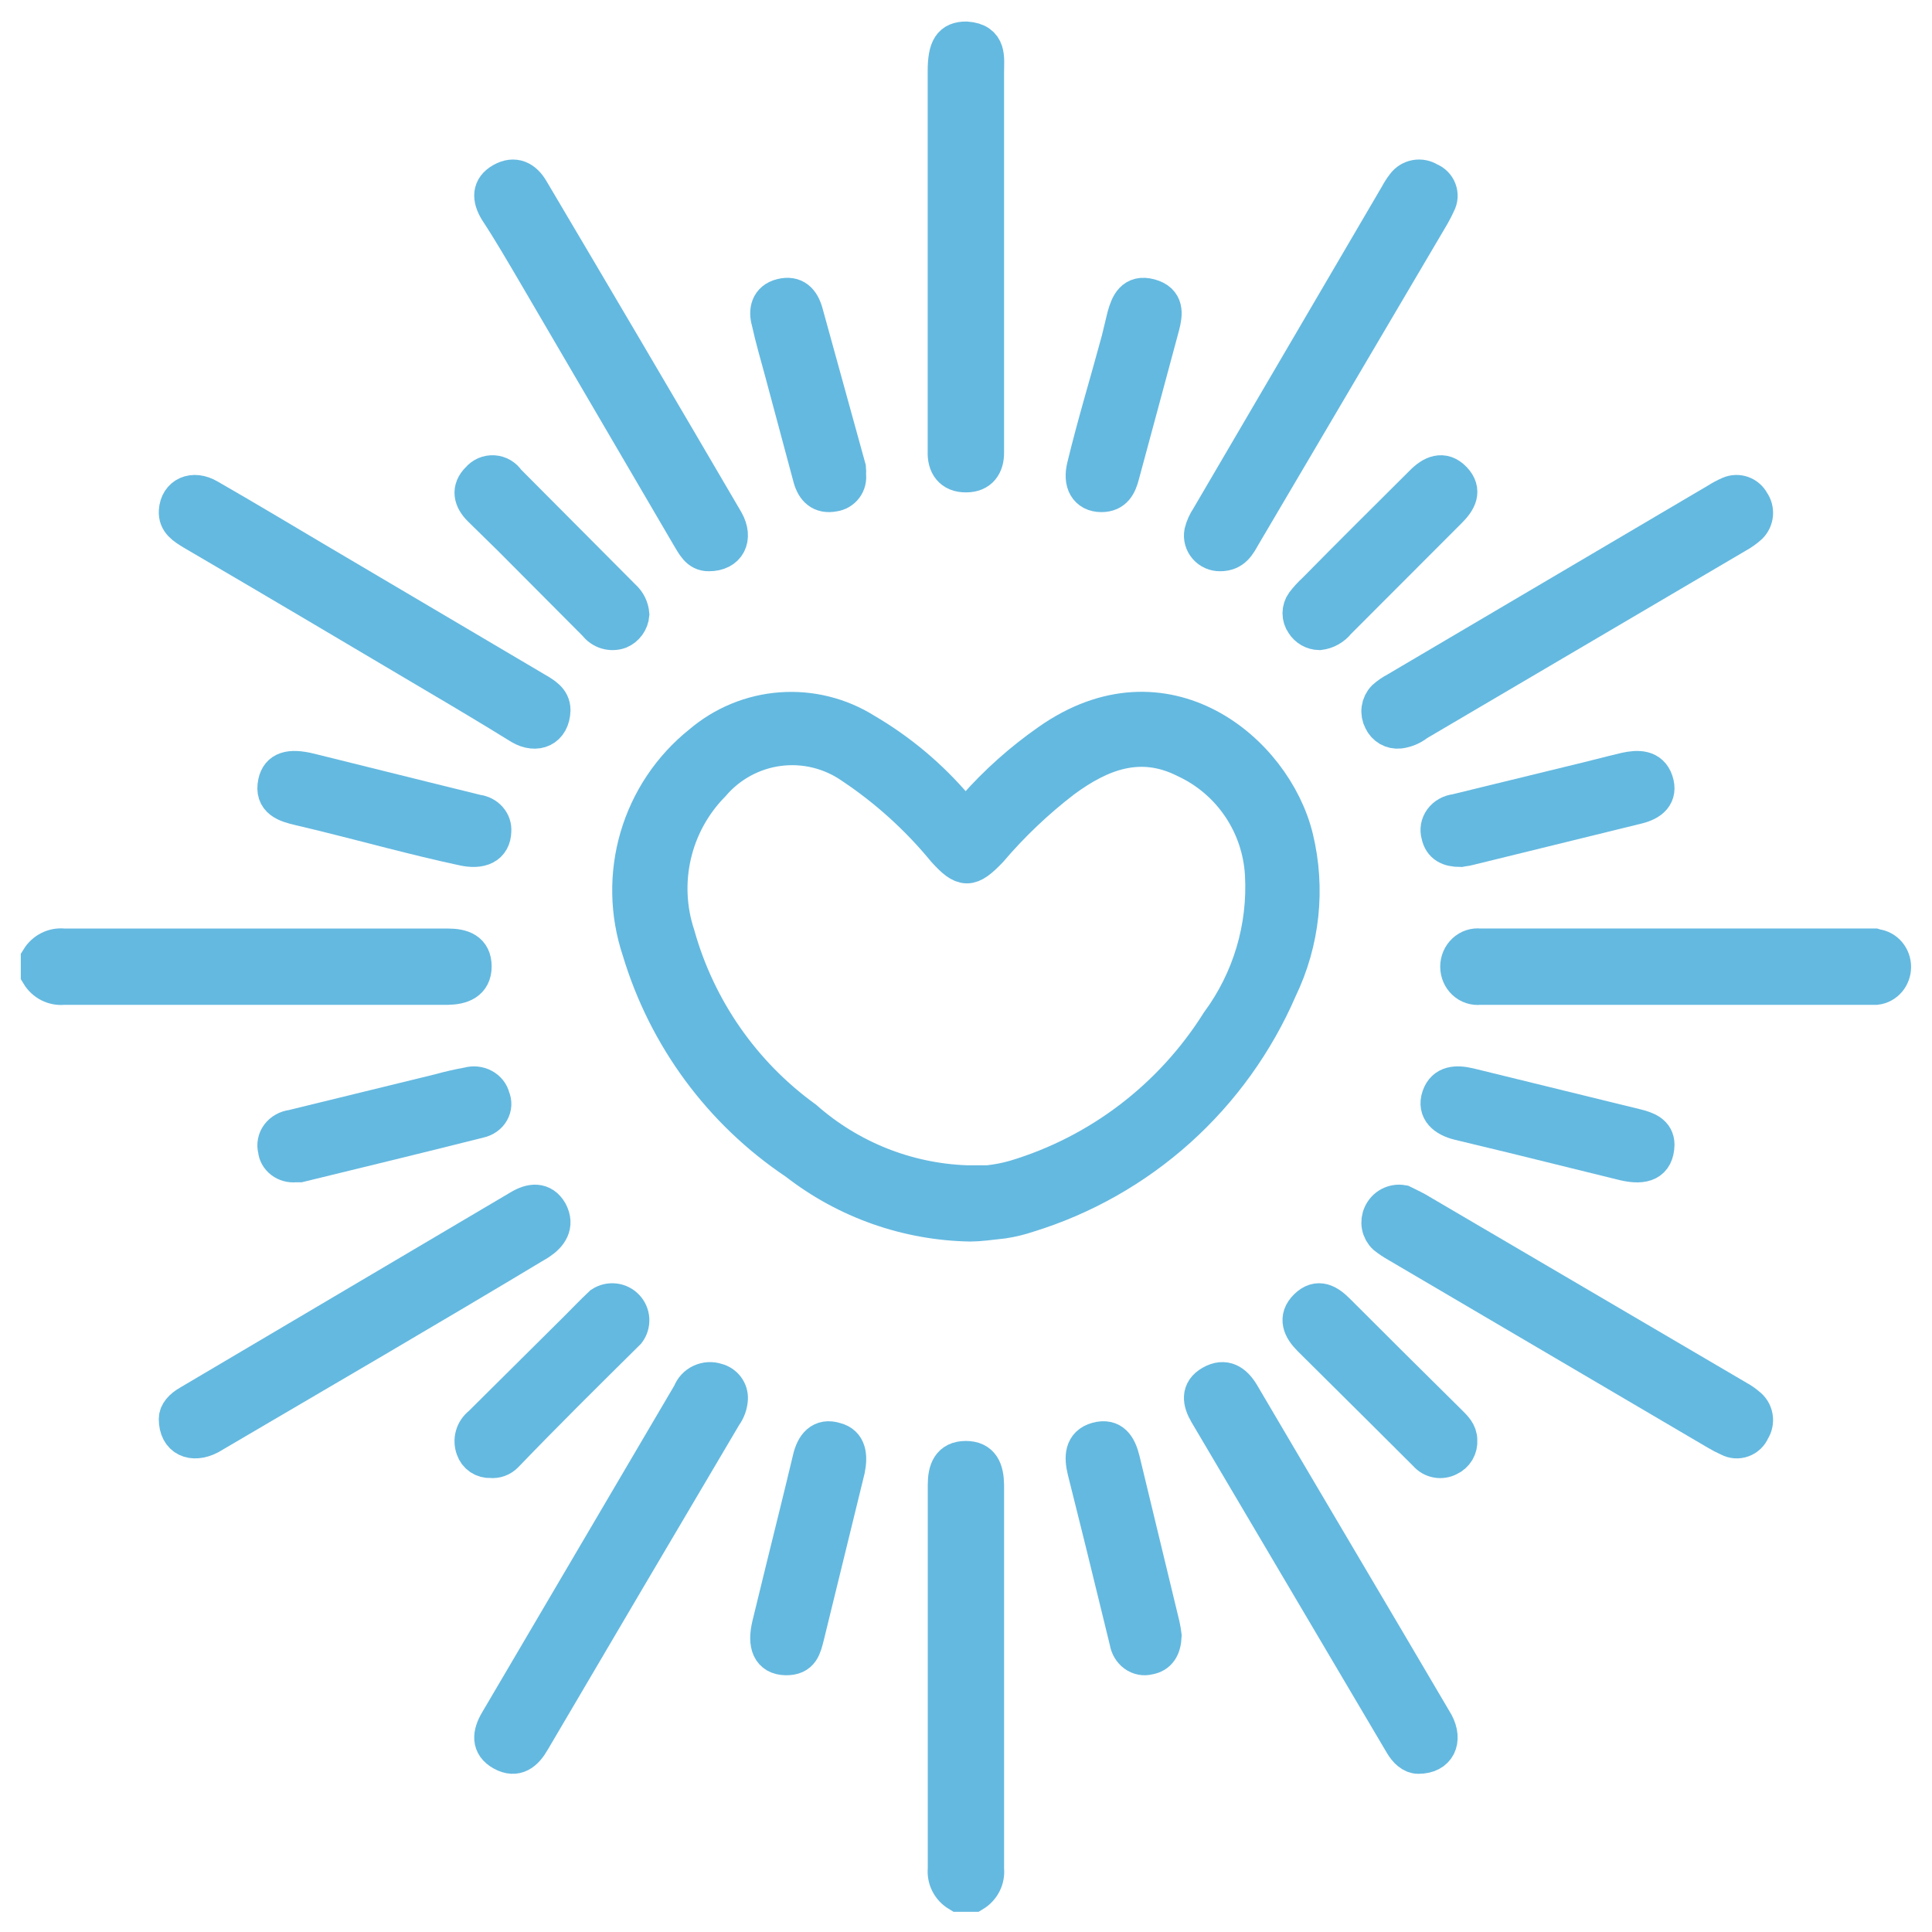
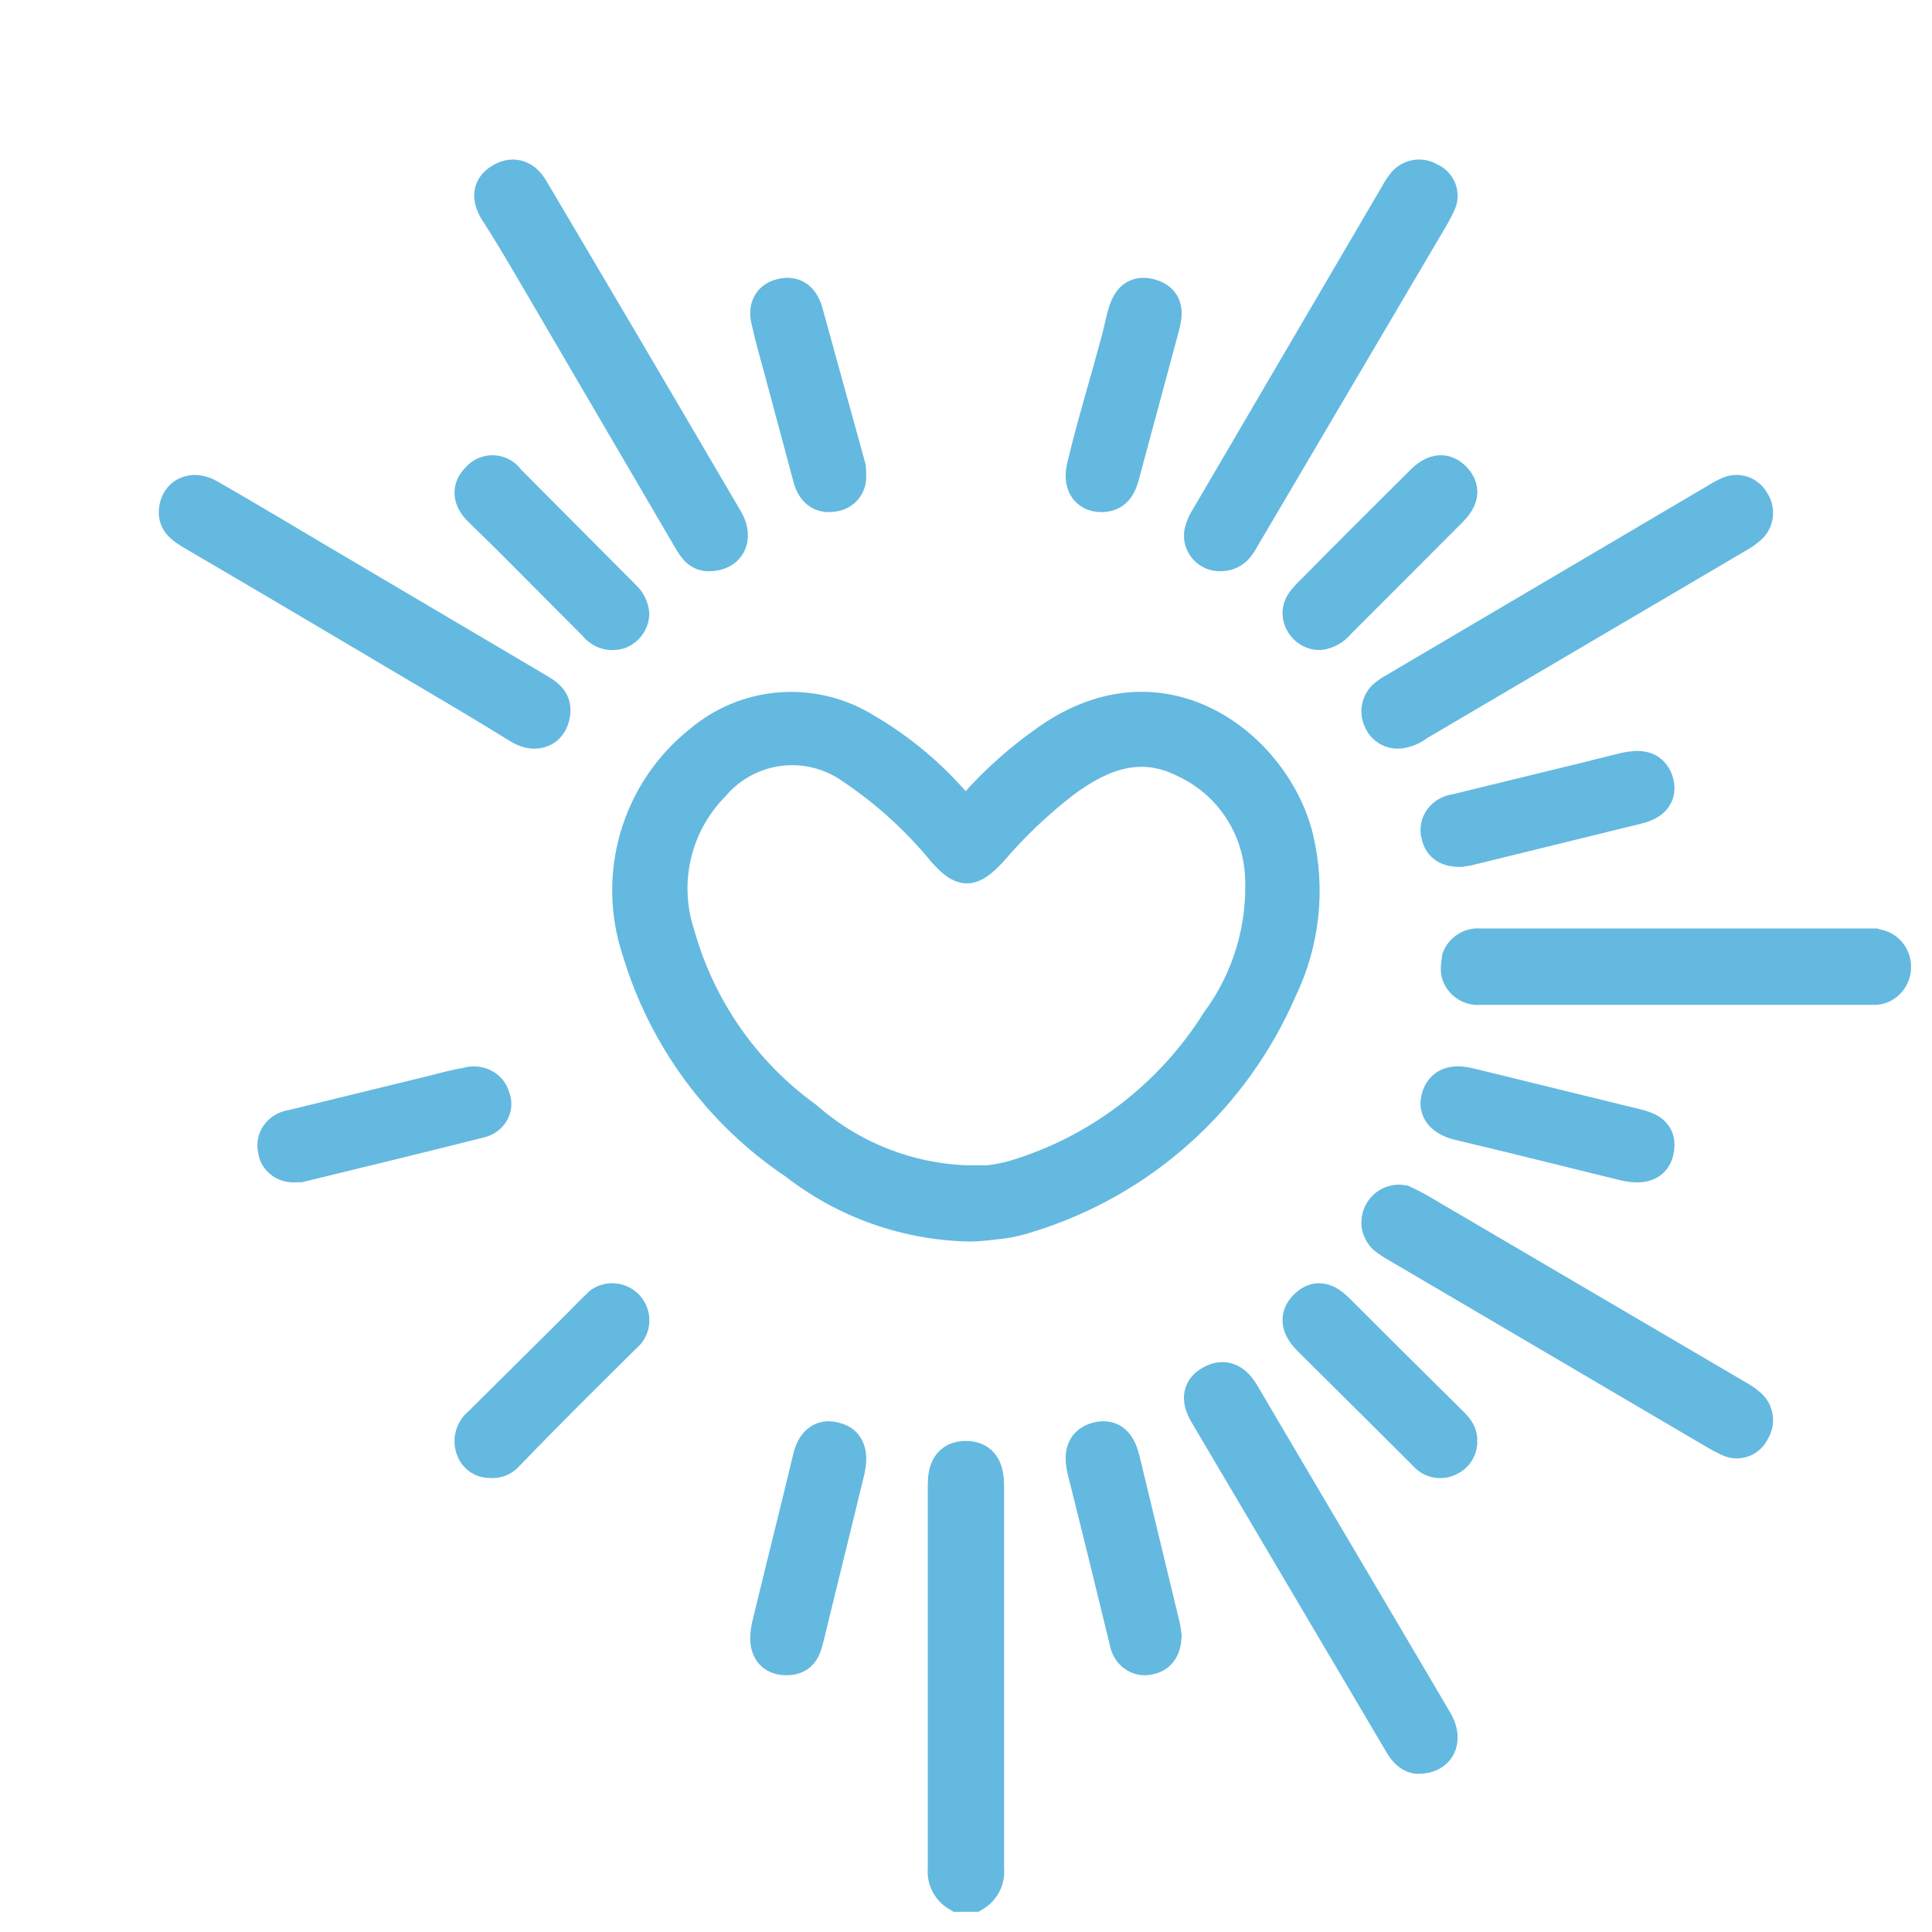
<svg xmlns="http://www.w3.org/2000/svg" width="104" height="104" viewBox="0 0 104 104" fill="none">
-   <path d="M25.466 52.023C25.466 51.194 24.878 50.983 24.099 50.983C17.209 50.983 10.316 50.983 3.417 50.983C3.164 50.955 2.908 51.001 2.678 51.116C2.449 51.23 2.255 51.408 2.119 51.629V52.43C2.253 52.654 2.446 52.835 2.676 52.952C2.905 53.069 3.162 53.117 3.417 53.091H24.099C24.837 53.077 25.466 52.852 25.466 52.023Z" fill="#64B9E0" stroke="#64B9E0" stroke-width="2" />
  <path d="M51.989 78.567C51.154 78.567 50.942 79.155 50.942 79.934C50.942 86.823 50.942 93.717 50.942 100.615C50.916 100.87 50.964 101.127 51.082 101.357C51.199 101.586 51.381 101.779 51.607 101.914H52.399C52.622 101.778 52.801 101.584 52.916 101.354C53.031 101.125 53.077 100.869 53.05 100.615C53.05 93.726 53.05 86.832 53.05 79.934C53.035 79.141 52.823 78.567 51.989 78.567Z" fill="#64B9E0" stroke="#64B9E0" stroke-width="2" />
  <path d="M10.386 28.611C14.755 31.163 19.098 33.742 23.453 36.321C24.977 37.218 26.501 38.128 28.038 39.08C28.888 39.576 29.683 39.218 29.71 38.224C29.71 37.673 29.252 37.425 28.78 37.149L17.102 30.252C15.146 29.093 13.191 27.921 11.222 26.79C10.386 26.294 9.604 26.666 9.55 27.507C9.509 28.087 9.941 28.335 10.386 28.611Z" fill="#64B9E0" stroke="#64B9E0" stroke-width="2" />
  <path d="M74.56 37.604C74.415 37.753 74.321 37.946 74.291 38.154C74.262 38.363 74.3 38.575 74.398 38.76C74.479 38.937 74.612 39.084 74.778 39.181C74.945 39.277 75.137 39.317 75.327 39.296C75.671 39.254 75.997 39.116 76.27 38.897L93.462 28.785C93.713 28.649 93.948 28.483 94.162 28.29C94.322 28.131 94.422 27.919 94.442 27.692C94.461 27.464 94.4 27.237 94.269 27.052C94.163 26.85 93.987 26.696 93.775 26.619C93.564 26.543 93.332 26.55 93.125 26.639C92.891 26.739 92.666 26.859 92.452 26.997L75.179 37.178C74.957 37.294 74.749 37.437 74.56 37.604Z" fill="#64B9E0" stroke="#64B9E0" stroke-width="2" />
-   <path d="M29.564 65.262C29.186 64.612 28.592 64.682 27.998 65.041L10.195 75.561C9.804 75.783 9.547 76.073 9.547 76.377C9.547 77.442 10.37 77.76 11.261 77.303C17.173 73.833 23.085 70.391 28.997 66.838C29.564 66.465 29.929 65.953 29.564 65.262Z" fill="#64B9E0" stroke="#64B9E0" stroke-width="2" />
  <path d="M93.547 75.319L76.227 65.157C75.957 65.006 75.674 64.882 75.485 64.786C75.262 64.747 75.033 64.784 74.832 64.89C74.632 64.997 74.472 65.168 74.378 65.376C74.288 65.566 74.26 65.781 74.299 65.988C74.338 66.196 74.441 66.385 74.594 66.528C74.794 66.686 75.007 66.828 75.228 66.953L92.427 77.061C92.64 77.189 92.861 77.303 93.088 77.404C93.195 77.461 93.311 77.495 93.431 77.504C93.551 77.512 93.671 77.495 93.784 77.454C93.898 77.413 94.001 77.348 94.088 77.264C94.175 77.18 94.244 77.078 94.29 76.965C94.423 76.762 94.473 76.514 94.43 76.274C94.388 76.033 94.255 75.819 94.06 75.676C93.902 75.539 93.73 75.419 93.547 75.319Z" fill="#64B9E0" stroke="#64B9E0" stroke-width="2" />
  <path d="M28.864 14.716L37.131 28.847C37.392 29.265 37.599 29.764 38.164 29.75C39.156 29.75 39.542 28.968 39.046 28.078C35.565 22.128 32.07 16.191 28.561 10.267C28.203 9.647 27.693 9.391 27.046 9.755C26.398 10.119 26.412 10.671 26.784 11.292C27.528 12.424 28.189 13.57 28.864 14.716Z" fill="#64B9E0" stroke="#64B9E0" stroke-width="2" />
  <path d="M65.68 29.75C66.382 29.75 66.615 29.277 66.876 28.817L77.064 11.528C77.174 11.339 77.27 11.136 77.366 10.933C77.423 10.827 77.456 10.71 77.464 10.59C77.472 10.47 77.453 10.351 77.41 10.238C77.368 10.126 77.301 10.024 77.215 9.938C77.13 9.853 77.026 9.786 76.913 9.743C76.709 9.61 76.46 9.559 76.22 9.602C75.979 9.645 75.764 9.778 75.62 9.973C75.485 10.147 75.366 10.333 75.263 10.527L65.089 27.897C64.93 28.133 64.814 28.393 64.746 28.668C64.721 28.802 64.727 28.939 64.763 29.07C64.799 29.201 64.864 29.323 64.953 29.426C65.043 29.53 65.154 29.613 65.28 29.669C65.406 29.725 65.543 29.753 65.68 29.75Z" fill="#64B9E0" stroke="#64B9E0" stroke-width="2" />
  <path d="M66.809 75.071C66.423 74.424 65.927 74.101 65.237 74.491C64.548 74.882 64.658 75.462 65.003 76.054L75.509 93.839C75.73 94.216 76.019 94.485 76.35 94.485C77.384 94.485 77.729 93.677 77.26 92.788C73.785 86.873 70.284 80.985 66.809 75.071Z" fill="#64B9E0" stroke="#64B9E0" stroke-width="2" />
-   <path d="M38.573 74.38C38.303 74.289 38.008 74.306 37.751 74.427C37.493 74.548 37.295 74.763 37.199 75.026C33.753 80.881 30.289 86.772 26.806 92.699C26.435 93.332 26.353 93.939 27.067 94.329C27.782 94.72 28.25 94.329 28.621 93.683C32.057 87.837 35.498 81.999 38.944 76.171C39.133 75.915 39.243 75.611 39.261 75.296C39.27 75.089 39.208 74.885 39.083 74.718C38.957 74.552 38.778 74.432 38.573 74.38Z" fill="#64B9E0" stroke="#64B9E0" stroke-width="2" />
-   <path d="M52.014 25.505C52.733 25.505 53.063 25.026 53.049 24.341V13.873C53.049 10.544 53.049 7.214 53.049 3.885C53.049 3.131 53.221 2.241 52.014 2.159C51.224 2.159 50.937 2.57 50.937 3.844V23.628C50.937 23.848 50.937 24.067 50.937 24.3C50.908 25.012 51.238 25.519 52.014 25.505Z" fill="#64B9E0" stroke="#64B9E0" stroke-width="2" />
-   <path d="M100.897 50.982H79.656C79.514 50.965 79.37 50.979 79.234 51.024C79.098 51.069 78.972 51.144 78.866 51.244C78.759 51.343 78.674 51.465 78.615 51.602C78.557 51.739 78.527 51.887 78.527 52.036C78.527 52.186 78.557 52.334 78.615 52.471C78.674 52.607 78.759 52.73 78.866 52.829C78.972 52.929 79.098 53.003 79.234 53.048C79.37 53.093 79.514 53.108 79.656 53.09H98.792C99.53 53.09 100.268 53.09 100.992 53.09C101.235 53.06 101.459 52.938 101.622 52.746C101.784 52.555 101.874 52.307 101.874 52.051C101.874 51.794 101.784 51.547 101.622 51.355C101.459 51.163 101.235 51.041 100.992 51.011L100.897 50.982Z" fill="#64B9E0" stroke="#64B9E0" stroke-width="2" />
+   <path d="M100.897 50.982H79.656C79.514 50.965 79.37 50.979 79.234 51.024C79.098 51.069 78.972 51.144 78.866 51.244C78.759 51.343 78.674 51.465 78.615 51.602C78.527 52.186 78.557 52.334 78.615 52.471C78.674 52.607 78.759 52.73 78.866 52.829C78.972 52.929 79.098 53.003 79.234 53.048C79.37 53.093 79.514 53.108 79.656 53.09H98.792C99.53 53.09 100.268 53.09 100.992 53.09C101.235 53.06 101.459 52.938 101.622 52.746C101.784 52.555 101.874 52.307 101.874 52.051C101.874 51.794 101.784 51.547 101.622 51.355C101.459 51.163 101.235 51.041 100.992 51.011L100.897 50.982Z" fill="#64B9E0" stroke="#64B9E0" stroke-width="2" />
  <path d="M42.146 19.965L43.688 25.716C43.856 26.309 44.206 26.67 44.88 26.541C44.994 26.525 45.104 26.487 45.204 26.428C45.303 26.369 45.39 26.291 45.459 26.199C45.527 26.107 45.577 26.001 45.604 25.89C45.632 25.778 45.636 25.662 45.618 25.548C45.629 25.437 45.629 25.324 45.618 25.213L43.312 16.858C43.131 16.201 42.768 15.827 42.082 15.995C41.395 16.162 41.291 16.742 41.447 17.284C41.654 18.225 41.913 19.102 42.146 19.965Z" fill="#64B9E0" stroke="#64B9E0" stroke-width="2" />
  <path d="M59.29 26.567C59.979 26.567 60.2 26.089 60.343 25.534C61.058 22.874 61.786 20.201 62.501 17.529C62.67 16.883 62.748 16.238 61.89 16.005C61.032 15.773 60.772 16.38 60.59 17.038L60.278 18.329C59.667 20.589 58.978 22.848 58.432 25.108C58.211 25.973 58.536 26.567 59.29 26.567Z" fill="#64B9E0" stroke="#64B9E0" stroke-width="2" />
  <path d="M27.498 28.932L32.109 33.563C32.248 33.748 32.443 33.884 32.664 33.95C32.886 34.016 33.122 34.01 33.34 33.932C33.51 33.859 33.657 33.74 33.765 33.59C33.874 33.439 33.94 33.262 33.955 33.077C33.93 32.738 33.775 32.422 33.523 32.195L27.289 25.932C27.21 25.809 27.103 25.707 26.978 25.633C26.852 25.559 26.711 25.516 26.566 25.507C26.42 25.498 26.275 25.524 26.141 25.581C26.008 25.639 25.889 25.728 25.796 25.84C25.285 26.34 25.403 26.879 25.901 27.366L27.498 28.932Z" fill="#64B9E0" stroke="#64B9E0" stroke-width="2" />
-   <path d="M25.669 43.772L22.706 43.04L16.653 41.538C15.585 41.277 15.03 41.46 14.887 42.139C14.688 43.053 15.4 43.275 16.141 43.445L17.394 43.745C19.887 44.359 22.379 45.052 24.871 45.587C25.897 45.835 26.509 45.509 26.524 44.738C26.544 44.507 26.466 44.278 26.307 44.098C26.148 43.918 25.92 43.801 25.669 43.772Z" fill="#64B9E0" stroke="#64B9E0" stroke-width="2" />
  <path d="M79.045 45.591L88.112 43.365C88.862 43.184 89.315 42.795 89.074 42.071C88.834 41.346 88.169 41.359 87.518 41.501C86.585 41.721 85.679 41.967 84.689 42.2L78.38 43.74C78.232 43.756 78.089 43.801 77.962 43.872C77.834 43.943 77.725 44.038 77.642 44.151C77.558 44.264 77.503 44.392 77.479 44.527C77.455 44.662 77.463 44.8 77.503 44.931C77.616 45.475 78.012 45.669 78.606 45.669C78.79 45.63 78.918 45.63 79.045 45.591Z" fill="#64B9E0" stroke="#64B9E0" stroke-width="2" />
  <path d="M23.689 58.794C21.034 59.442 18.392 60.09 15.737 60.738C15.595 60.754 15.458 60.798 15.336 60.866C15.214 60.934 15.109 61.025 15.028 61.133C14.948 61.241 14.893 61.363 14.869 61.492C14.844 61.62 14.849 61.752 14.885 61.879C14.893 61.99 14.927 62.099 14.983 62.198C15.039 62.297 15.116 62.386 15.21 62.457C15.304 62.528 15.413 62.582 15.531 62.614C15.648 62.646 15.771 62.656 15.893 62.643H16.12C19.344 61.853 22.581 61.075 25.805 60.259C25.937 60.23 26.06 60.176 26.166 60.1C26.273 60.025 26.36 59.928 26.422 59.819C26.484 59.709 26.52 59.589 26.526 59.466C26.532 59.343 26.509 59.219 26.458 59.105C26.431 58.985 26.376 58.871 26.297 58.771C26.218 58.671 26.118 58.587 26.001 58.525C25.885 58.462 25.756 58.423 25.621 58.409C25.487 58.395 25.352 58.407 25.223 58.444C24.705 58.537 24.193 58.653 23.689 58.794Z" fill="#64B9E0" stroke="#64B9E0" stroke-width="2" />
  <path d="M44.966 77.569C44.222 77.326 43.83 77.811 43.661 78.553C43.426 79.508 43.204 80.478 42.969 81.405C42.473 83.431 41.964 85.456 41.481 87.467C41.22 88.537 41.481 89.165 42.303 89.179C43.126 89.193 43.217 88.651 43.374 88.052L45.566 79.095C45.71 78.382 45.645 77.74 44.966 77.569Z" fill="#64B9E0" stroke="#64B9E0" stroke-width="2" />
  <path d="M60.363 78.591C60.182 77.866 59.859 77.34 59.072 77.553C58.285 77.767 58.285 78.449 58.453 79.145C58.775 80.453 59.111 81.761 59.434 83.083L60.724 88.356C60.745 88.49 60.791 88.617 60.859 88.73C60.926 88.844 61.014 88.94 61.117 89.015C61.22 89.09 61.335 89.14 61.456 89.164C61.577 89.188 61.702 89.184 61.821 89.153C62.35 89.067 62.583 88.683 62.608 88.058C62.587 87.876 62.557 87.696 62.518 87.518L60.363 78.591Z" fill="#64B9E0" stroke="#64B9E0" stroke-width="2" />
  <path d="M78.538 60.379L81.388 61.066L87.443 62.559C88.512 62.805 89.111 62.559 89.139 61.624C89.139 61.014 88.626 60.82 88.028 60.677L79.079 58.484C78.41 58.328 77.769 58.341 77.526 59.055C77.284 59.769 77.797 60.197 78.538 60.379Z" fill="#64B9E0" stroke="#64B9E0" stroke-width="2" />
  <path d="M70.823 31.813C70.597 32.019 70.389 32.244 70.204 32.488C70.095 32.64 70.037 32.823 70.037 33.01C70.037 33.197 70.095 33.38 70.204 33.532C70.291 33.672 70.411 33.787 70.554 33.867C70.697 33.948 70.857 33.992 71.021 33.995C71.4 33.949 71.746 33.754 71.983 33.453L77.993 27.435C78.48 26.946 78.784 26.417 78.23 25.835C77.676 25.253 77.097 25.517 76.582 26.047C74.698 27.925 72.774 29.829 70.823 31.813Z" fill="#64B9E0" stroke="#64B9E0" stroke-width="2" />
  <path d="M33.758 71.668C33.898 71.48 33.967 71.249 33.954 71.015C33.94 70.781 33.844 70.56 33.683 70.39C33.521 70.219 33.305 70.111 33.071 70.084C32.838 70.057 32.602 70.112 32.406 70.24C31.946 70.671 31.513 71.129 31.053 71.587L25.901 76.703C25.712 76.847 25.574 77.048 25.509 77.276C25.443 77.504 25.453 77.747 25.536 77.969C25.596 78.151 25.715 78.308 25.874 78.415C26.033 78.522 26.224 78.574 26.415 78.561C26.557 78.577 26.7 78.56 26.834 78.51C26.968 78.461 27.088 78.382 27.186 78.279C29.309 76.07 31.527 73.876 33.758 71.668Z" fill="#64B9E0" stroke="#64B9E0" stroke-width="2" />
  <path d="M71.959 70.618C71.469 70.129 70.951 69.812 70.368 70.38C69.784 70.949 70.05 71.517 70.567 72.032C71.893 73.354 73.153 74.596 74.439 75.877L76.8 78.23C76.941 78.396 77.135 78.509 77.35 78.55C77.565 78.591 77.787 78.557 77.98 78.454C78.155 78.374 78.3 78.242 78.398 78.077C78.495 77.911 78.539 77.72 78.524 77.529C78.524 77.133 78.259 76.882 77.993 76.617C75.978 74.627 73.966 72.627 71.959 70.618Z" fill="#64B9E0" stroke="#64B9E0" stroke-width="2" />
  <path d="M69.695 45.106C68.558 40.442 62.697 35.563 56.467 39.962C55.008 40.98 53.675 42.17 52.498 43.507C52.075 43.987 51.85 43.934 51.453 43.507C50.065 41.865 48.41 40.472 46.558 39.389C45.209 38.541 43.627 38.148 42.041 38.265C40.455 38.382 38.947 39.005 37.735 40.042C36.124 41.33 34.947 43.087 34.364 45.074C33.782 47.061 33.822 49.181 34.48 51.144C35.879 55.809 38.85 59.834 42.881 62.527C45.566 64.619 48.852 65.778 52.247 65.832C52.644 65.832 53.318 65.752 53.993 65.672C54.442 65.604 54.885 65.497 55.316 65.352C58.306 64.433 61.064 62.872 63.398 60.776C65.732 58.679 67.587 56.098 68.836 53.21C70.052 50.693 70.356 47.826 69.695 45.106ZM65.634 55.063C63.095 59.104 59.19 62.082 54.641 63.446C54.169 63.581 53.687 63.674 53.199 63.726C52.802 63.726 52.392 63.726 51.995 63.726C48.788 63.604 45.72 62.376 43.304 60.248C39.96 57.828 37.53 54.337 36.412 50.345C35.95 48.944 35.883 47.441 36.217 46.004C36.551 44.566 37.273 43.25 38.304 42.201C39.224 41.119 40.51 40.419 41.912 40.237C43.315 40.055 44.734 40.403 45.897 41.215C47.77 42.466 49.451 43.989 50.884 45.733C51.876 46.826 52.207 46.826 53.252 45.733C54.44 44.339 55.77 43.074 57.221 41.961C59.245 40.468 61.388 39.642 63.835 40.881C65.023 41.433 66.04 42.3 66.776 43.39C67.513 44.479 67.941 45.75 68.015 47.066C68.176 49.93 67.333 52.76 65.634 55.063Z" fill="#64B9E0" stroke="#64B9E0" stroke-width="2" />
</svg>